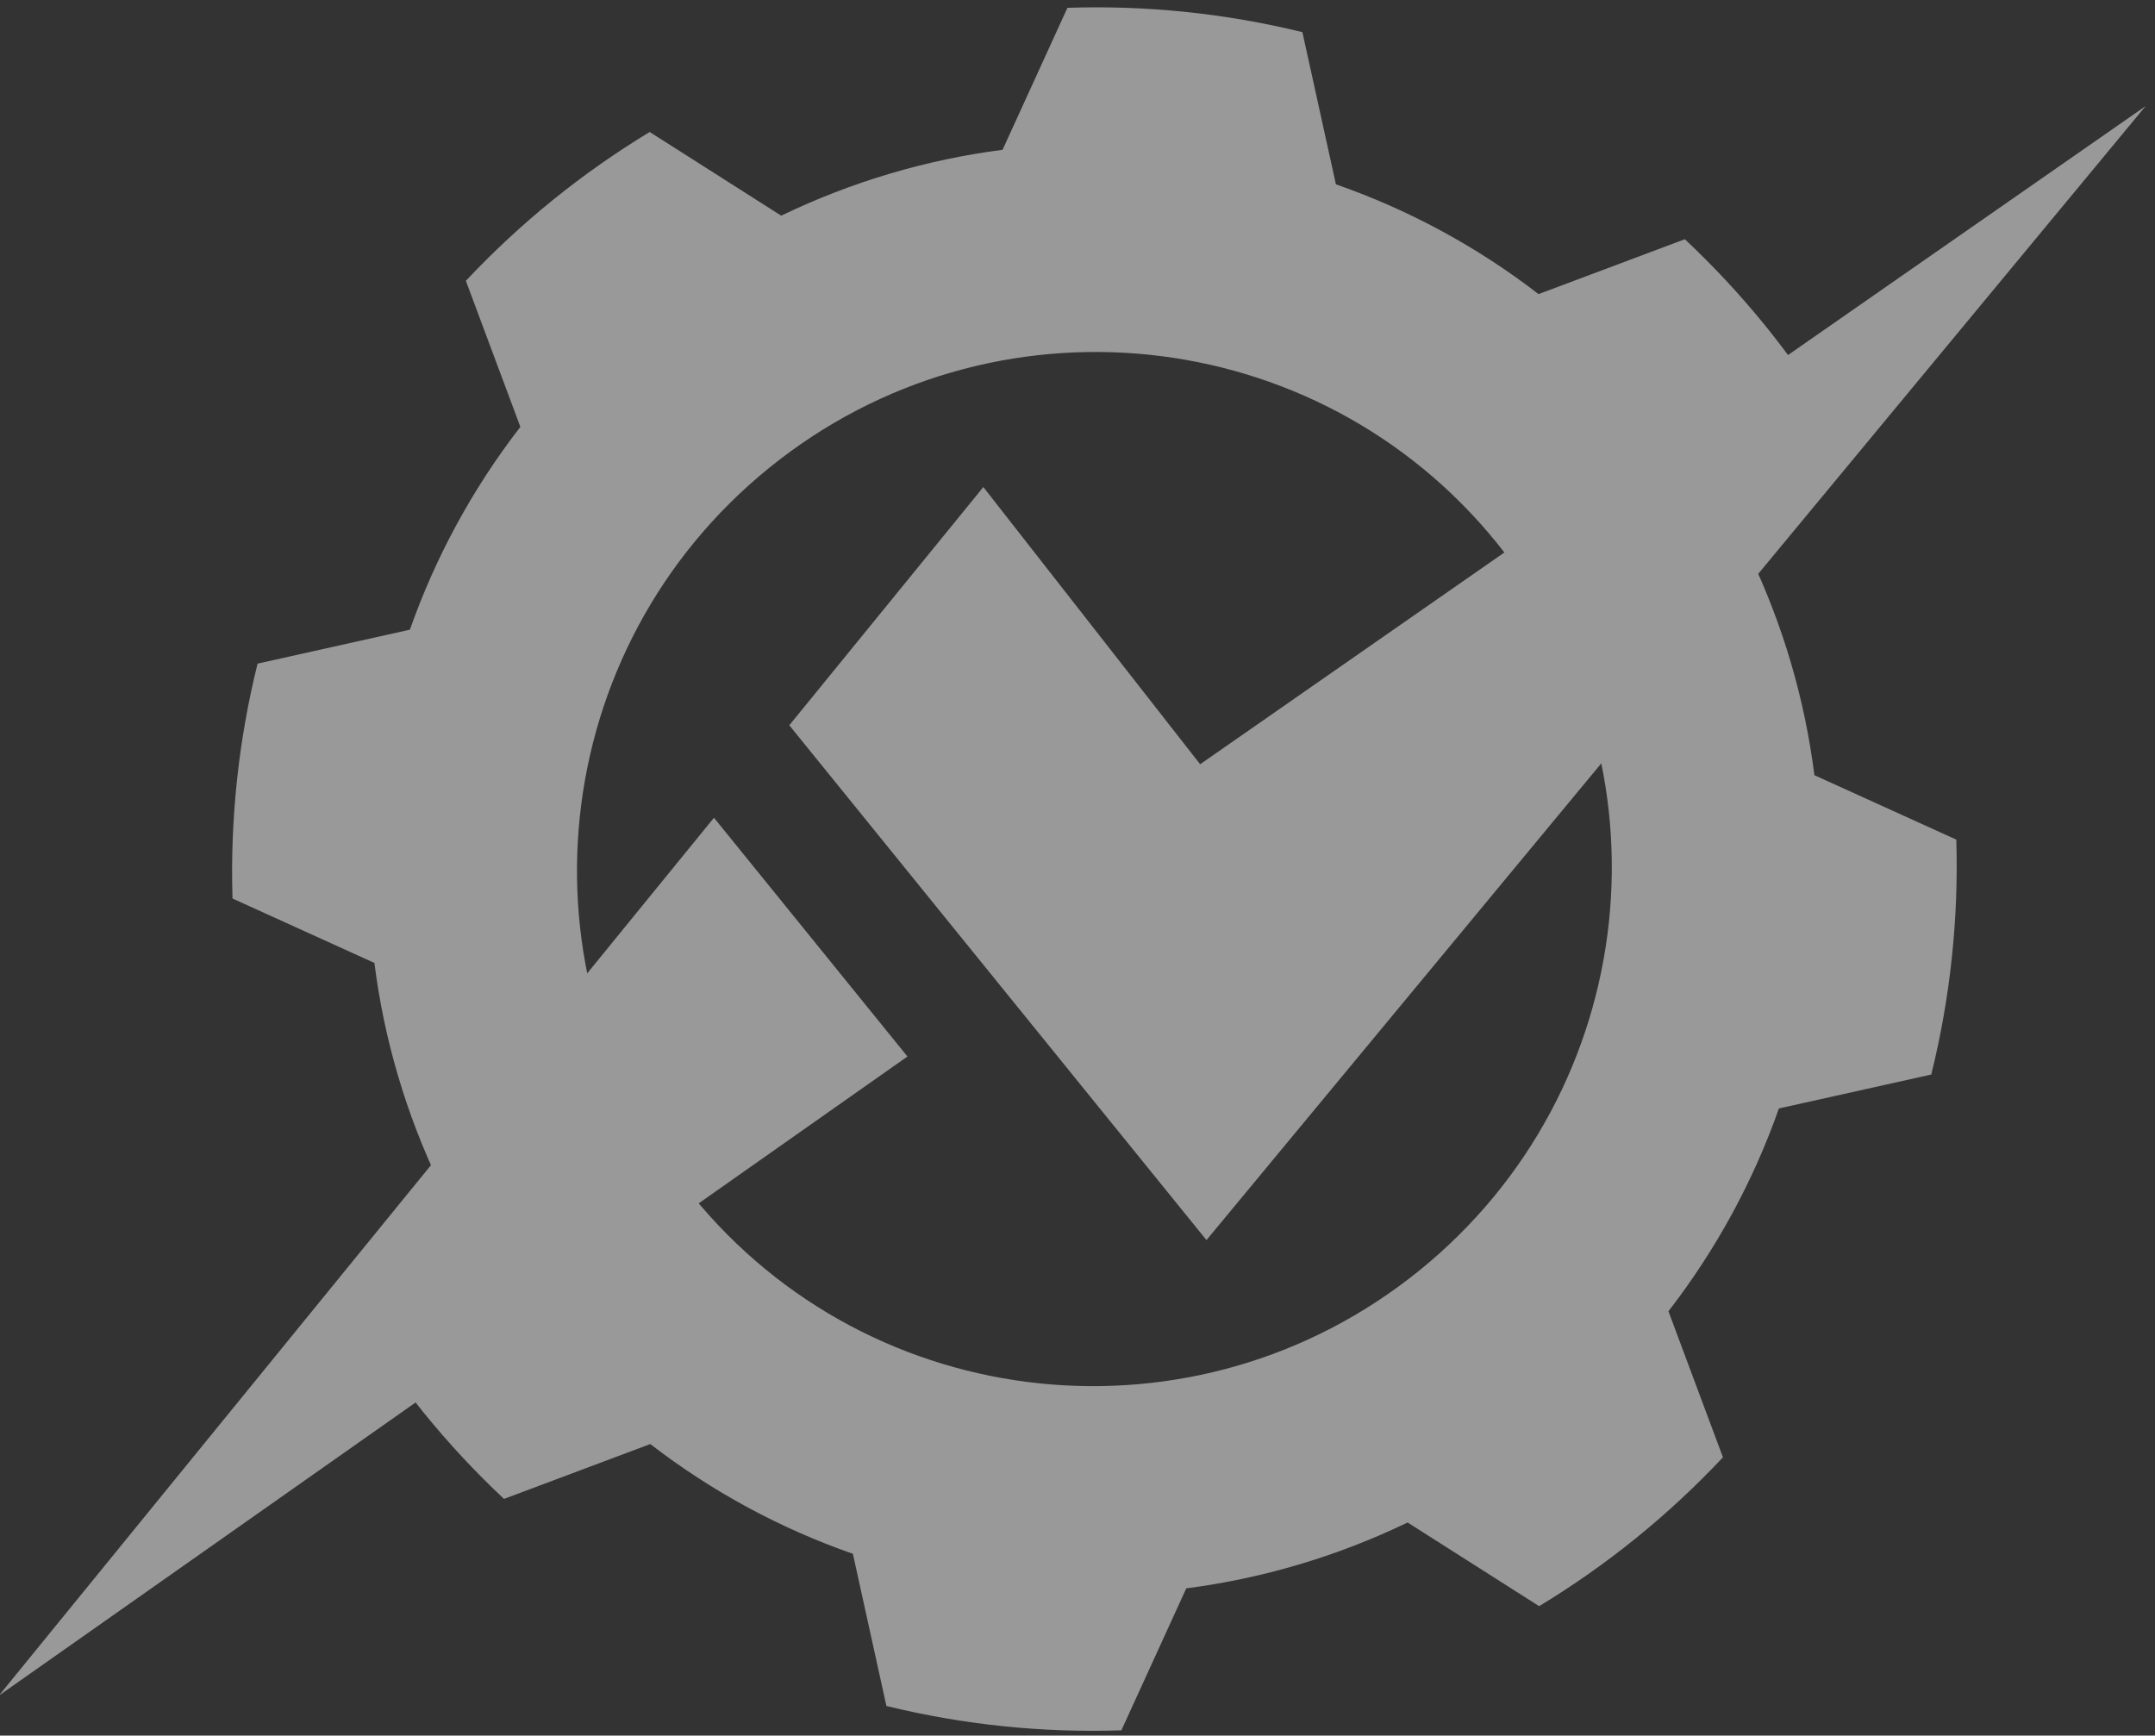
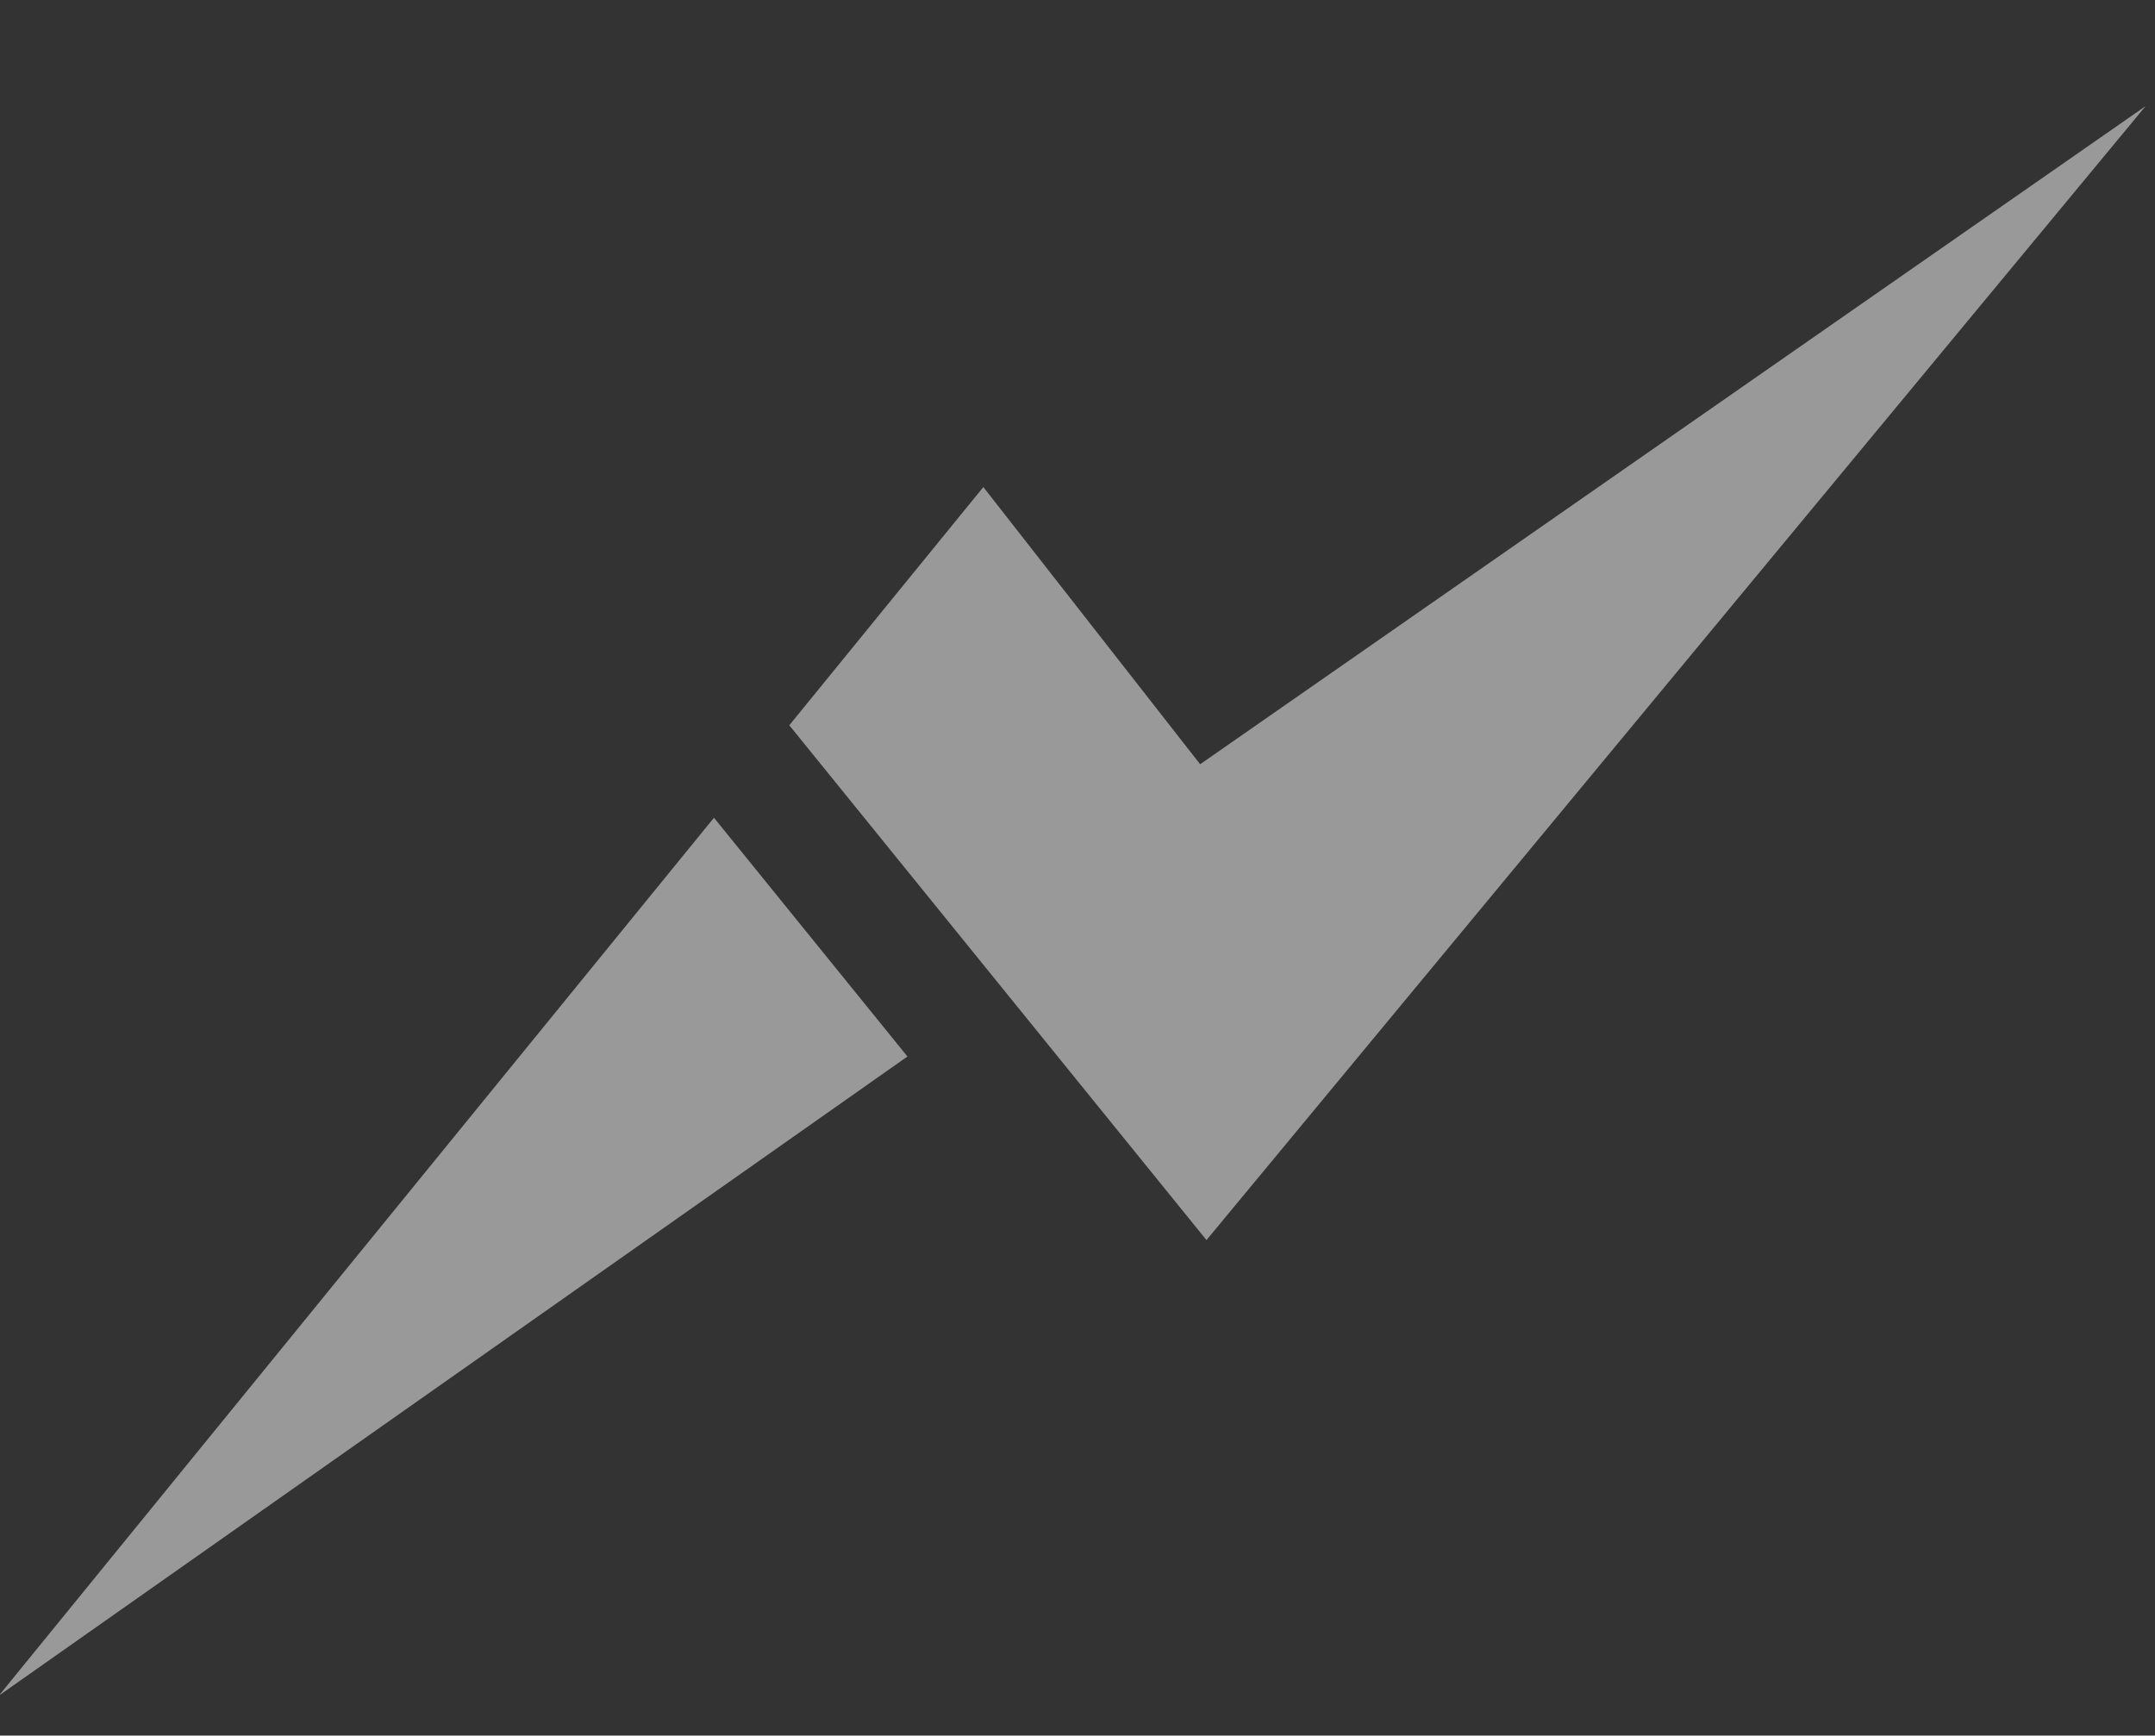
<svg xmlns="http://www.w3.org/2000/svg" width="185px" height="149px" viewBox="0 0 185 149" version="1.1">
  <rect x="0" y="0" width="185" height="149" fill="#333333" stroke="none" />
  <title>sign</title>
  <desc>Created with Sketch.</desc>
  <g id="Page-1" stroke="none" stroke-width="1" fill="none" fill-rule="evenodd" opacity="0.5">
    <g id="Desktop-HD" transform="translate(-540, -1393)" fill="#FFFFFF">
      <g id="Group-4" transform="translate(80, 1309)">
        <g id="sign" transform="translate(447, 54)">
          <polygon id="flash-bottom" transform="translate(45.633, 140.386) rotate(51) translate(-45.633, -140.386) " points="58.824 92.818 52.377 187.954 32.441 92.827" />
-           <path d="M180.155,94.458 L167.466,90.204 C165.915,83.633 163.341,77.461 159.903,71.877 L165.871,59.879 C161.774,54.46 156.952,49.625 151.551,45.518 L139.586,51.504 C134.02,48.054 127.866,45.469 121.316,43.916 L117.075,31.191 C113.764,30.737 110.386,30.495 106.951,30.495 C103.515,30.495 100.139,30.737 96.827,31.191 L92.585,43.916 C86.035,45.469 79.882,48.054 74.314,51.504 L62.35,45.518 C56.948,49.625 52.127,54.46 48.033,59.879 L54.001,71.877 C50.562,77.461 47.985,83.633 46.437,90.204 L33.748,94.458 C33.295,97.777 33.055,101.166 33.055,104.61 C33.055,108.055 33.294,111.444 33.748,114.763 L46.437,119.017 C47.986,125.588 50.562,131.759 54,137.344 L48.035,149.342 C52.128,154.761 56.949,159.596 62.352,163.703 L74.315,157.717 C79.883,161.167 86.037,163.751 92.586,165.305 L96.828,178.029 C100.139,178.484 103.517,178.725 106.952,178.725 C110.388,178.725 113.764,178.484 117.076,178.029 L121.318,165.305 C127.868,163.751 134.021,161.167 139.588,157.718 L151.552,163.703 C156.954,159.596 161.776,154.761 165.87,149.342 L159.904,137.344 C163.342,131.759 165.917,125.588 167.467,119.017 L180.156,114.763 C180.609,111.444 180.849,108.055 180.849,104.61 C180.849,101.166 180.609,97.777 180.155,94.458 Z M106.951,149.079 C82.464,149.079 62.612,129.171 62.612,104.61 C62.612,80.05 82.464,60.141 106.951,60.141 C131.438,60.141 151.289,80.05 151.289,104.61 C151.289,129.171 131.438,149.079 106.951,149.079 Z" id="gear" fill-rule="nonzero" transform="translate(106.952, 104.61) rotate(51) translate(-106.952, -104.61) " />
          <polygon id="flash-top" transform="translate(145.115, 73.269) rotate(51) translate(-145.115, -73.269) " points="151.342 11.301 176.262 135.219 119.377 135.237 113.967 109.422 144.173 109.933" />
        </g>
      </g>
    </g>
  </g>
</svg>